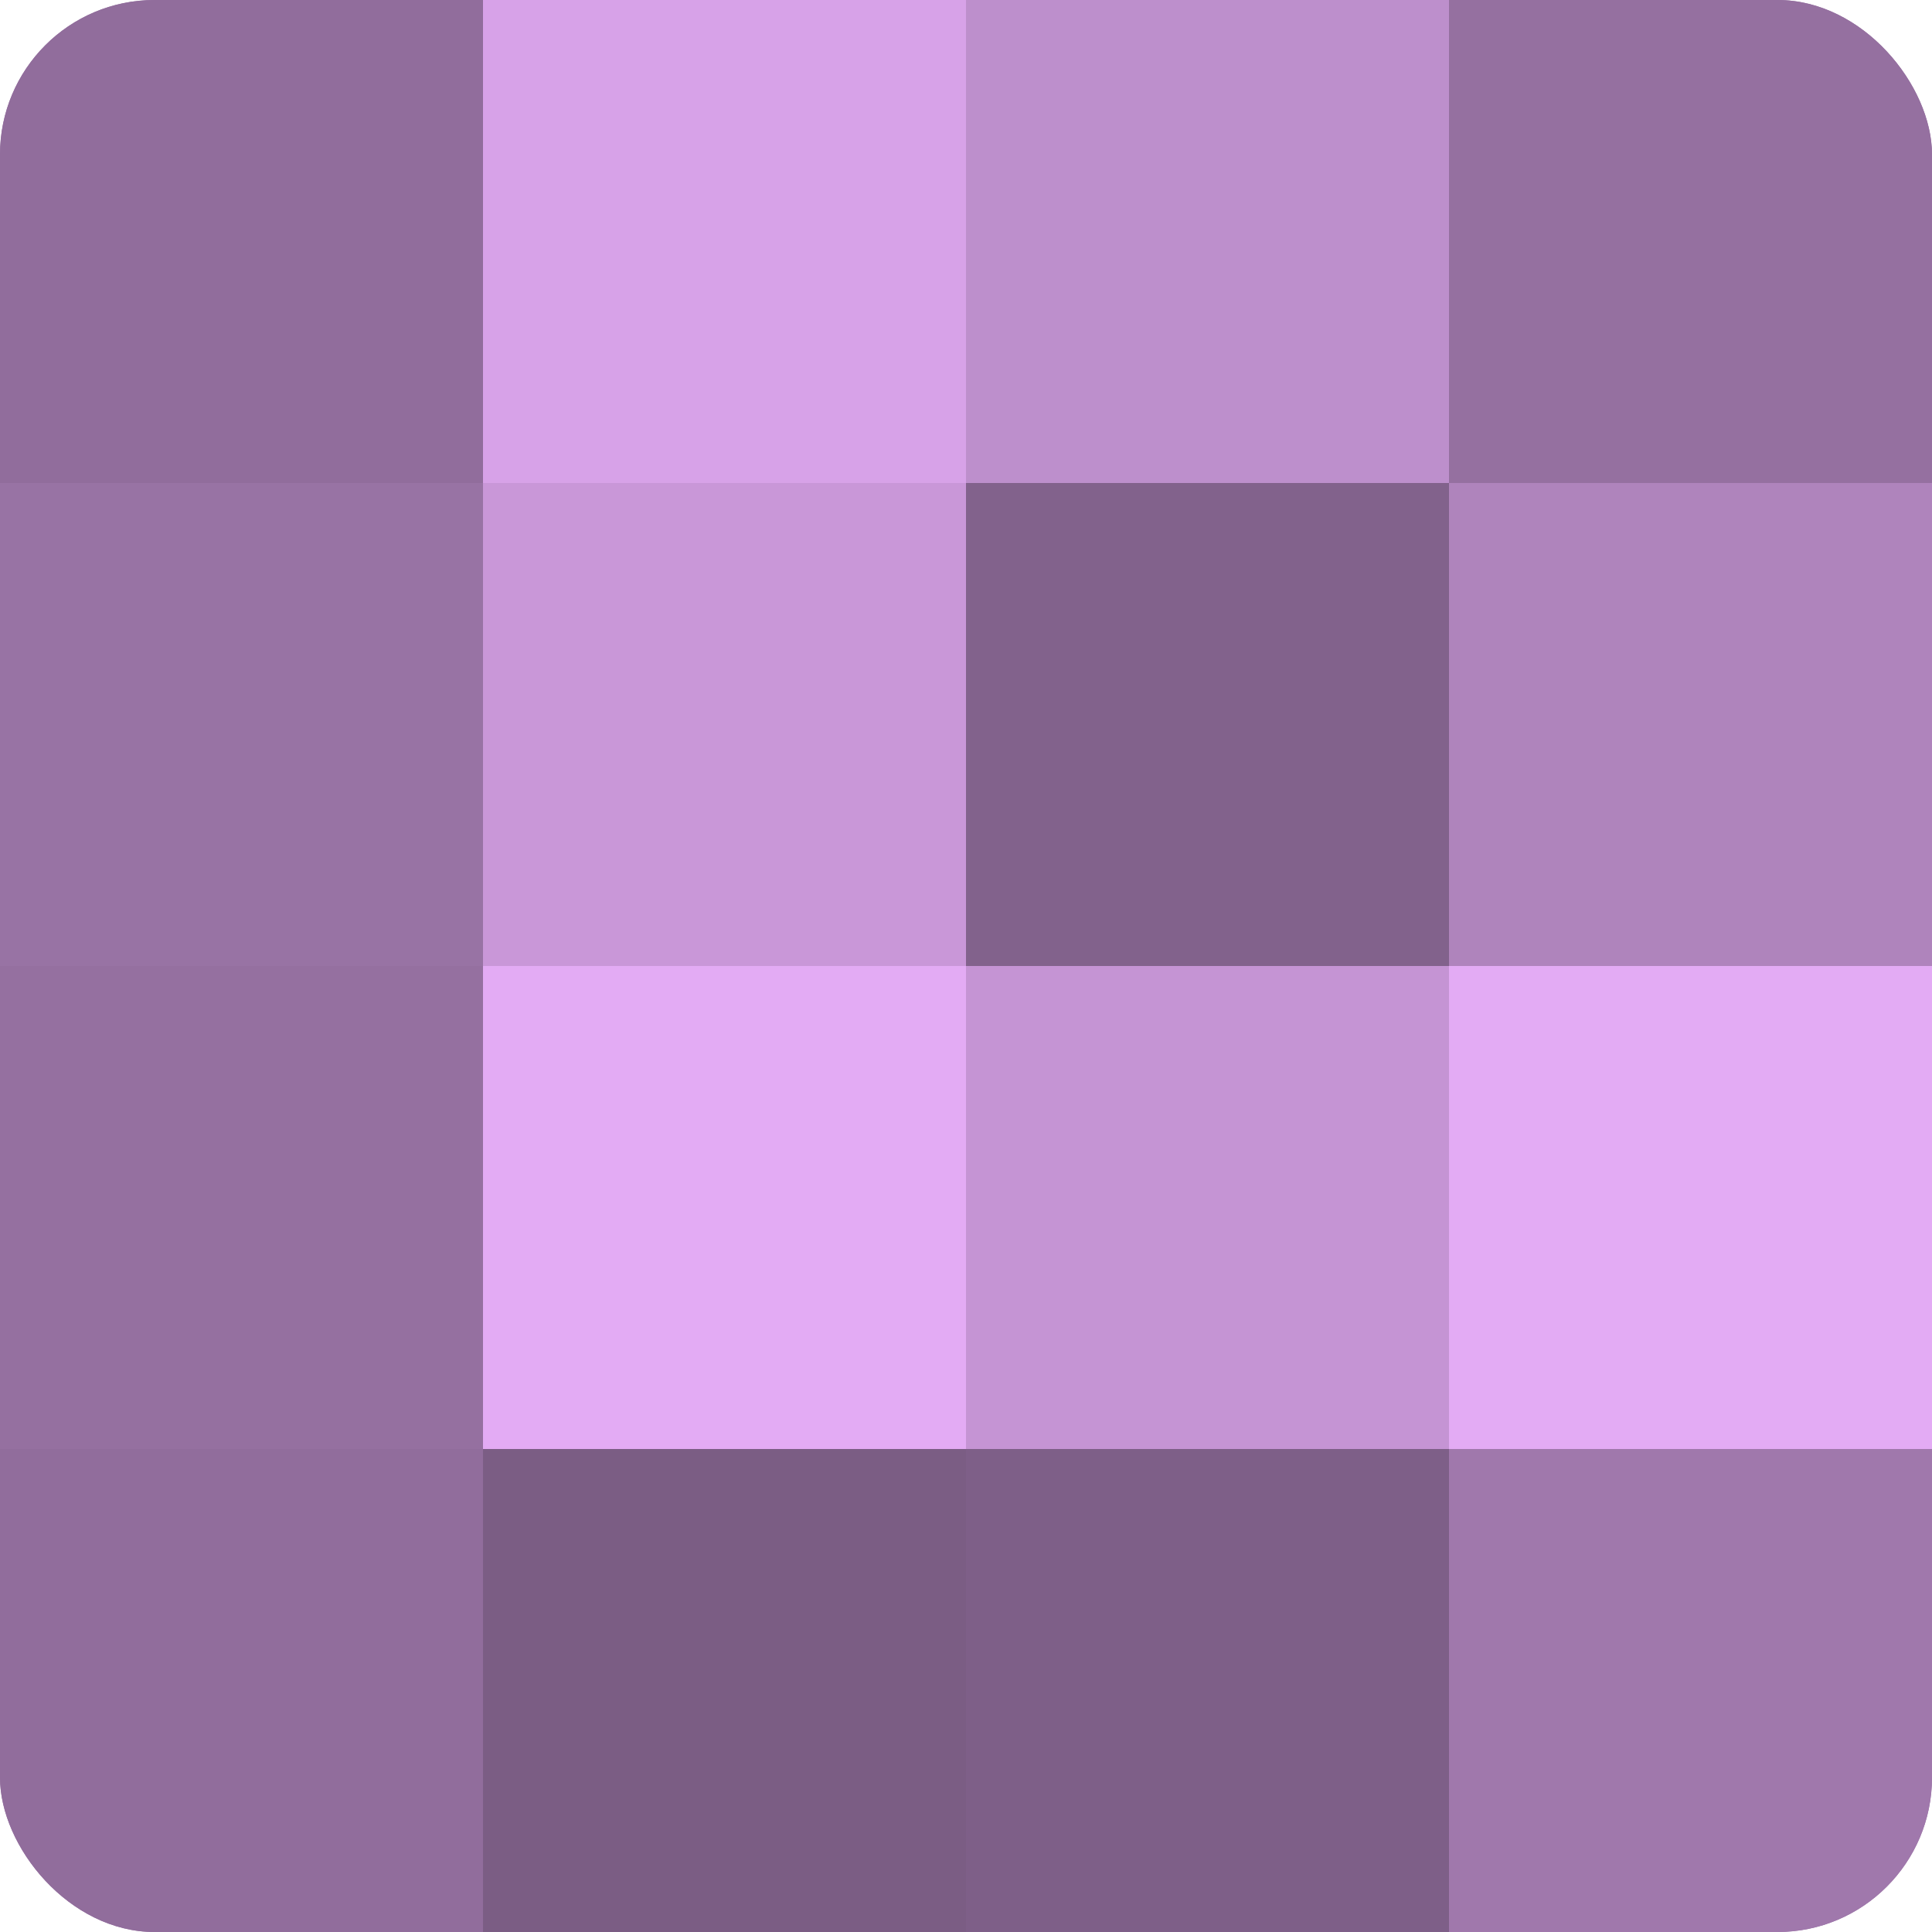
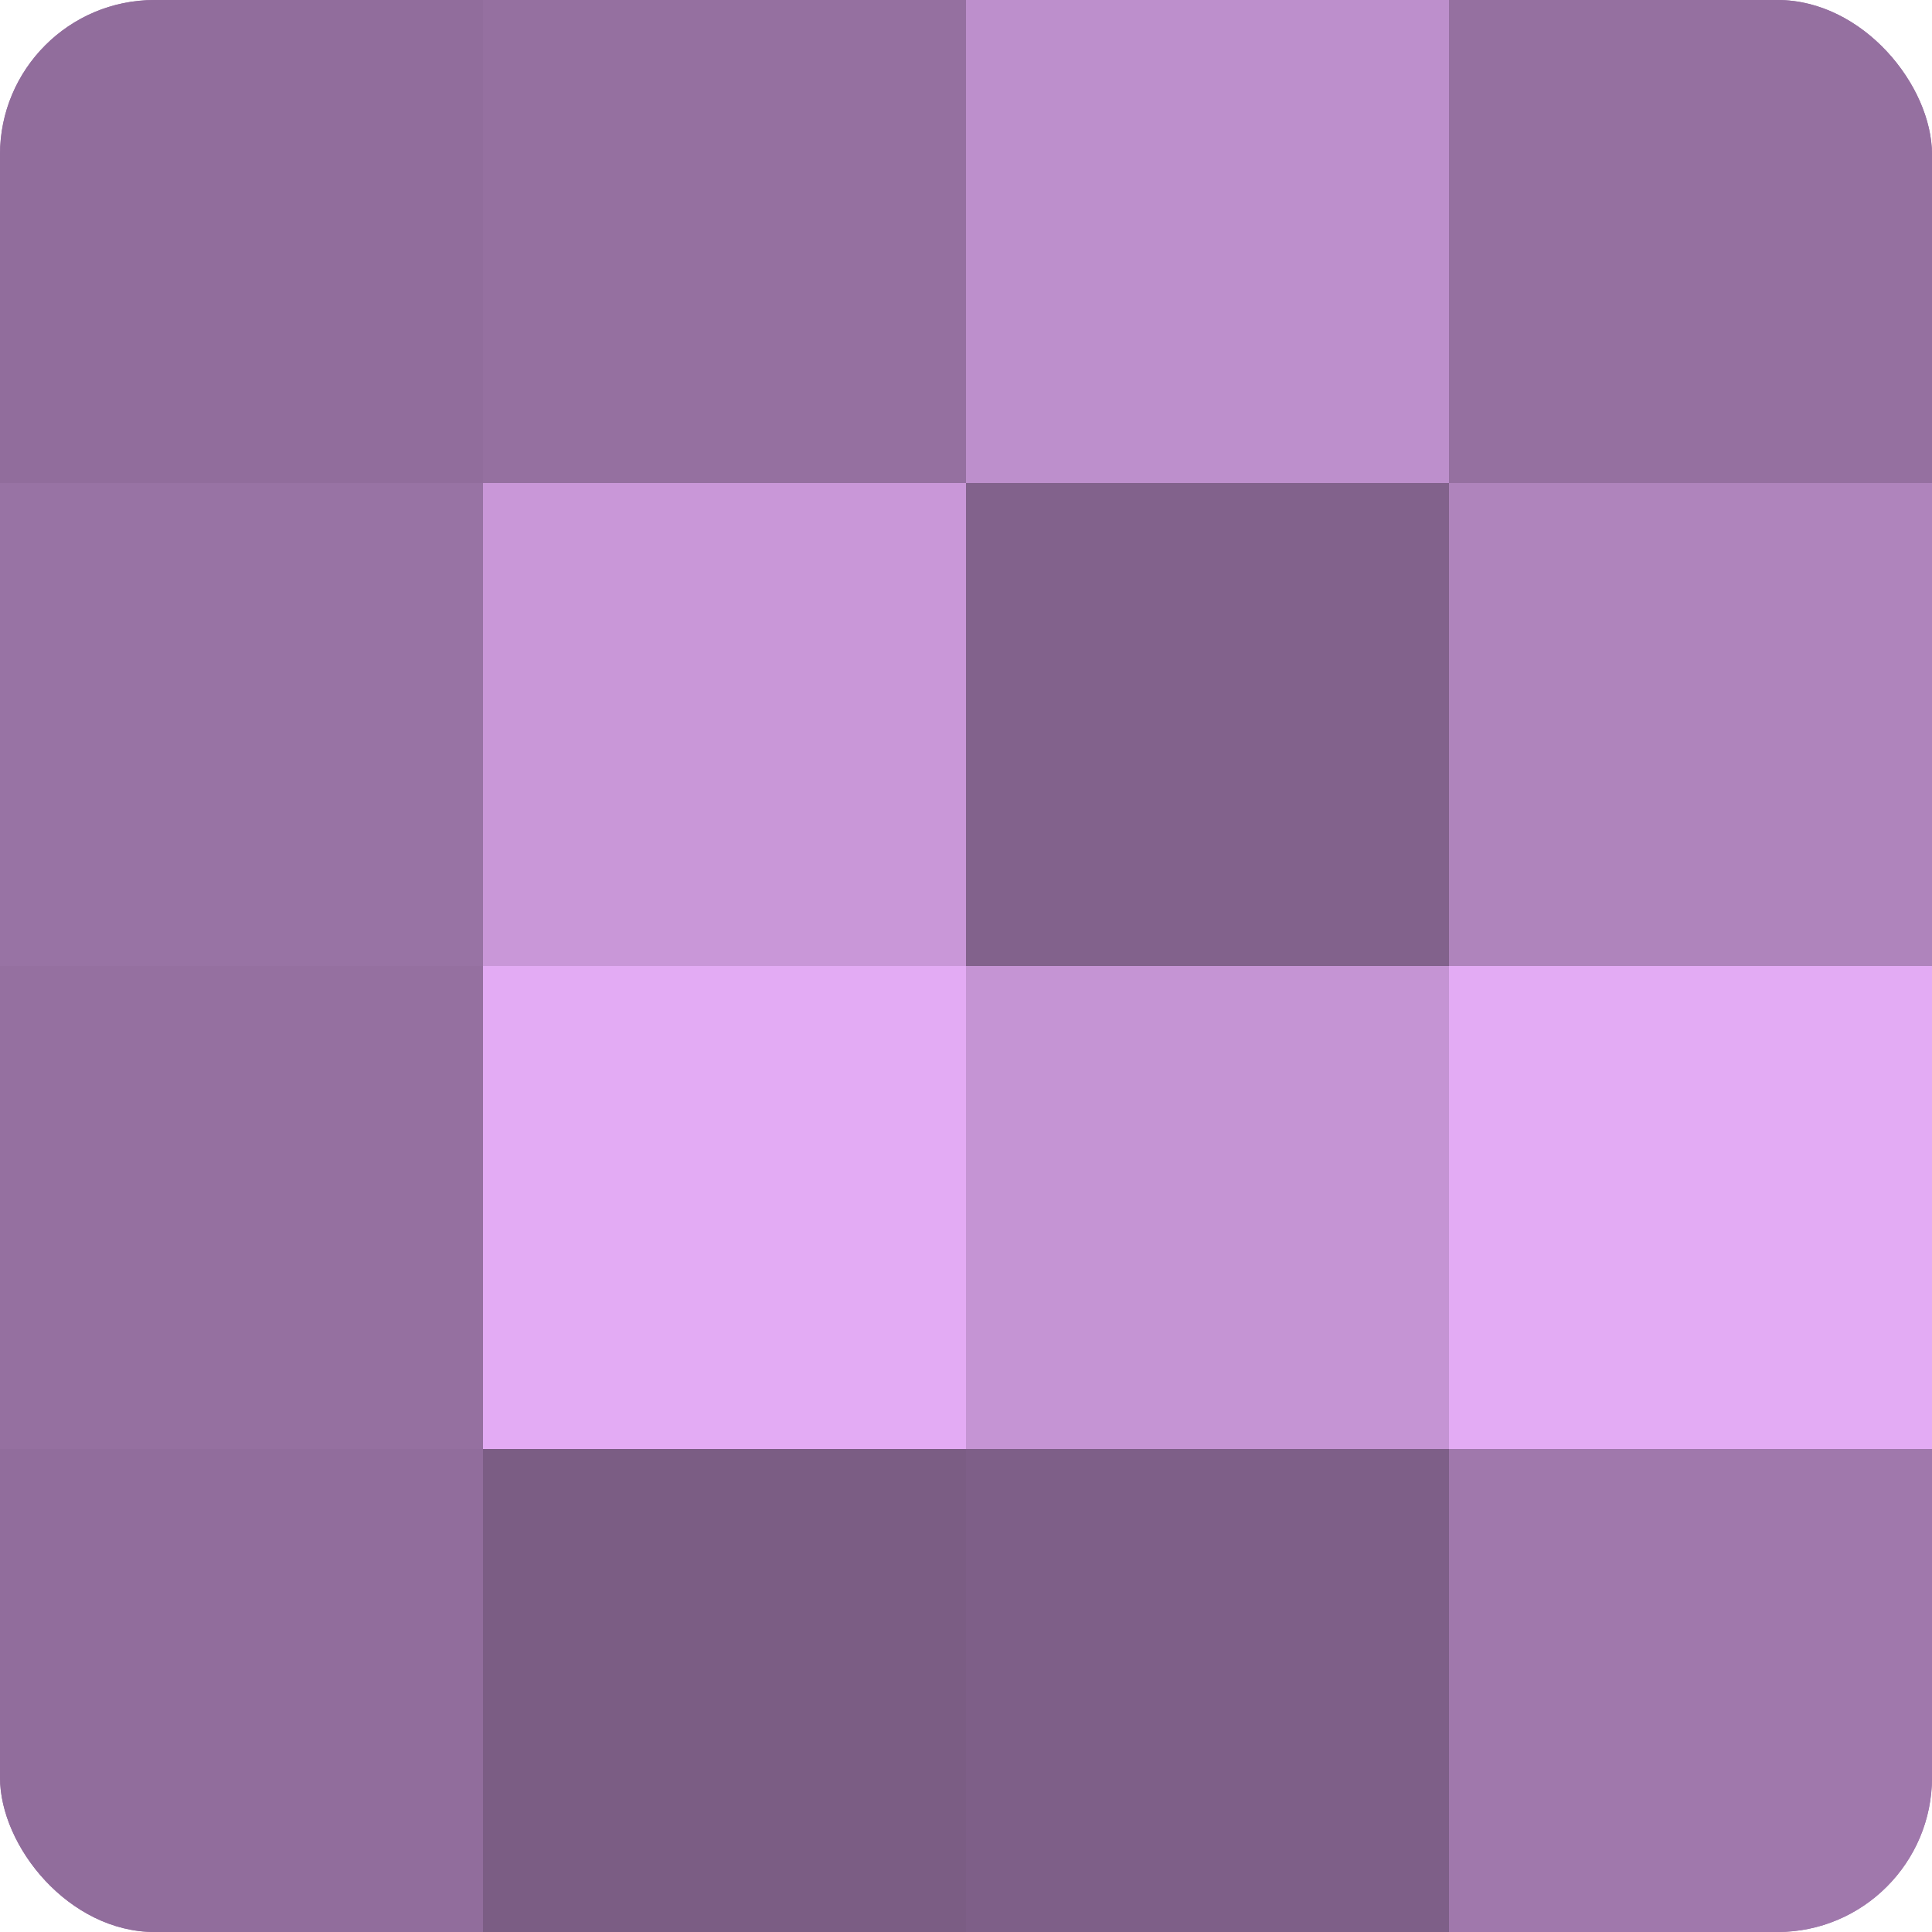
<svg xmlns="http://www.w3.org/2000/svg" width="60" height="60" viewBox="0 0 100 100" preserveAspectRatio="xMidYMid meet">
  <defs>
    <clipPath id="c" width="100" height="100">
      <rect width="100" height="100" rx="8" ry="8" />
    </clipPath>
  </defs>
  <g clip-path="url(#c)">
    <rect width="100" height="100" fill="#9570a0" />
    <rect width="25" height="25" fill="#916d9c" />
    <rect y="25" width="25" height="25" fill="#9873a4" />
    <rect y="50" width="25" height="25" fill="#9570a0" />
    <rect y="75" width="25" height="25" fill="#916d9c" />
-     <rect x="25" width="25" height="25" fill="#d7a2e8" />
    <rect x="25" y="25" width="25" height="25" fill="#c997d8" />
    <rect x="25" y="50" width="25" height="25" fill="#e3abf4" />
    <rect x="25" y="75" width="25" height="25" fill="#7b5d84" />
    <rect x="50" width="25" height="25" fill="#bd8fcc" />
    <rect x="50" y="25" width="25" height="25" fill="#82628c" />
    <rect x="50" y="50" width="25" height="25" fill="#c594d4" />
    <rect x="50" y="75" width="25" height="25" fill="#7e5f88" />
    <rect x="75" width="25" height="25" fill="#9570a0" />
    <rect x="75" y="25" width="25" height="25" fill="#af84bc" />
    <rect x="75" y="50" width="25" height="25" fill="#e3abf4" />
    <rect x="75" y="75" width="25" height="25" fill="#a078ac" />
  </g>
</svg>